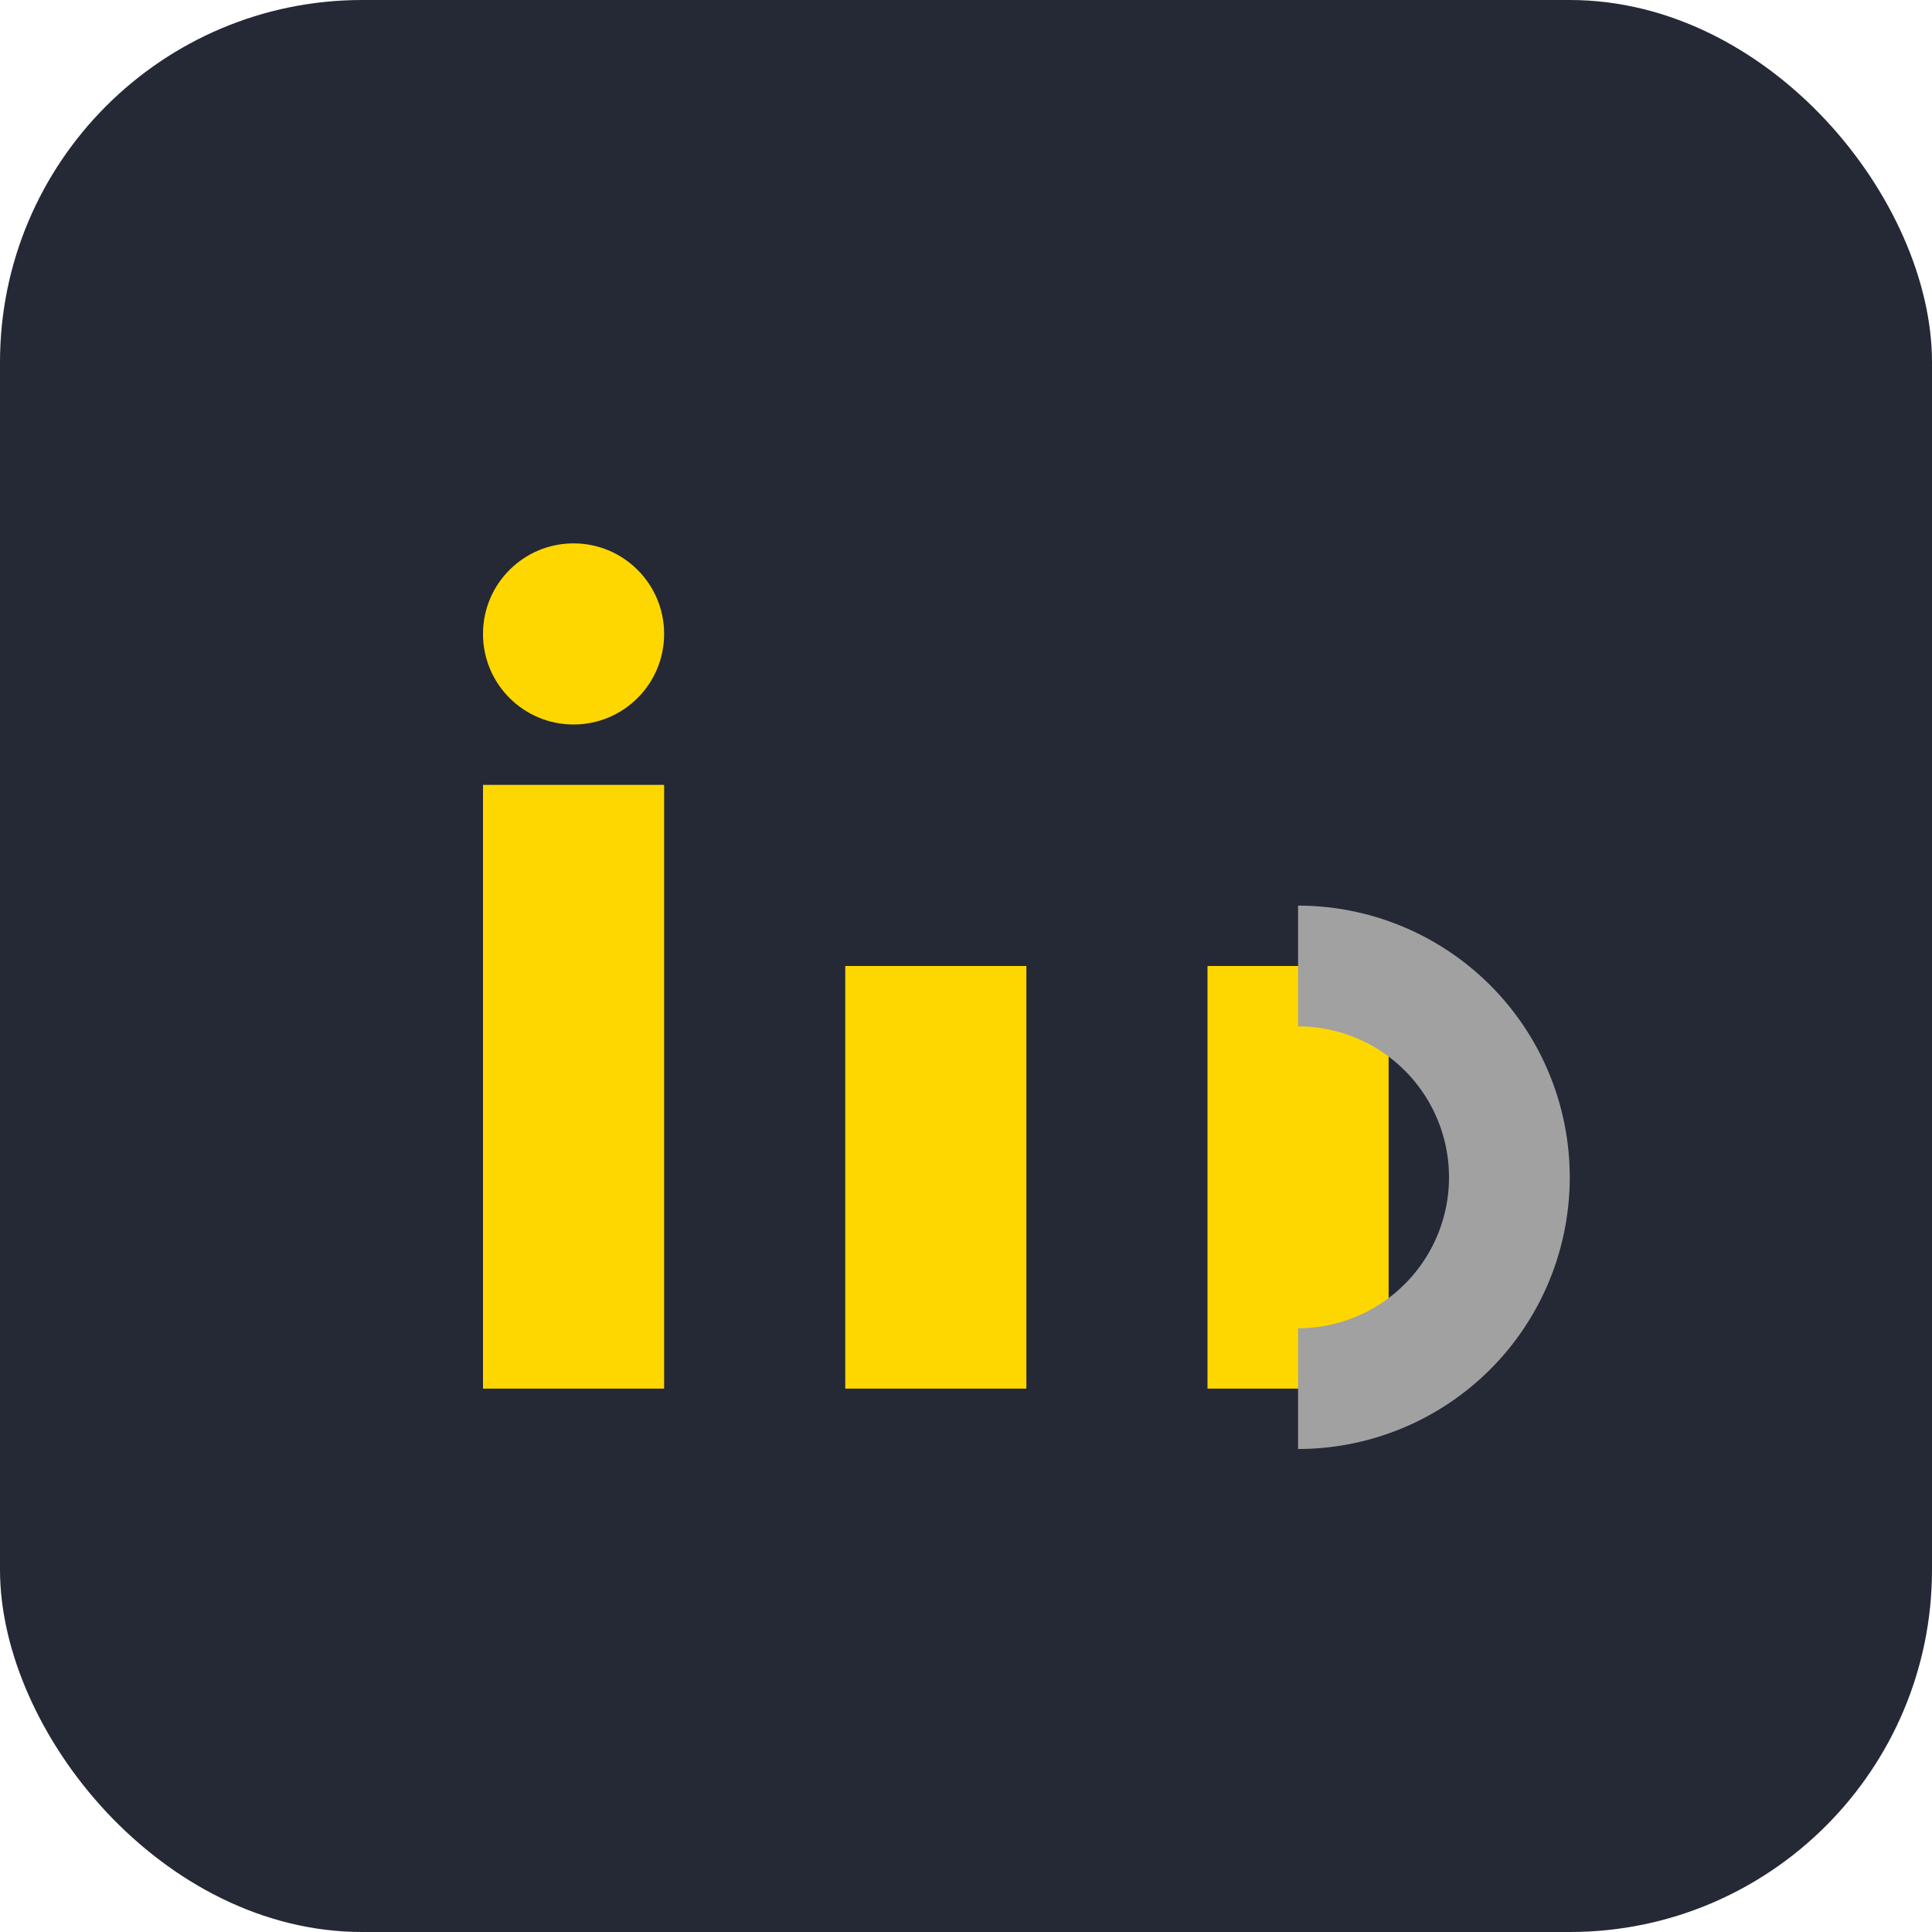
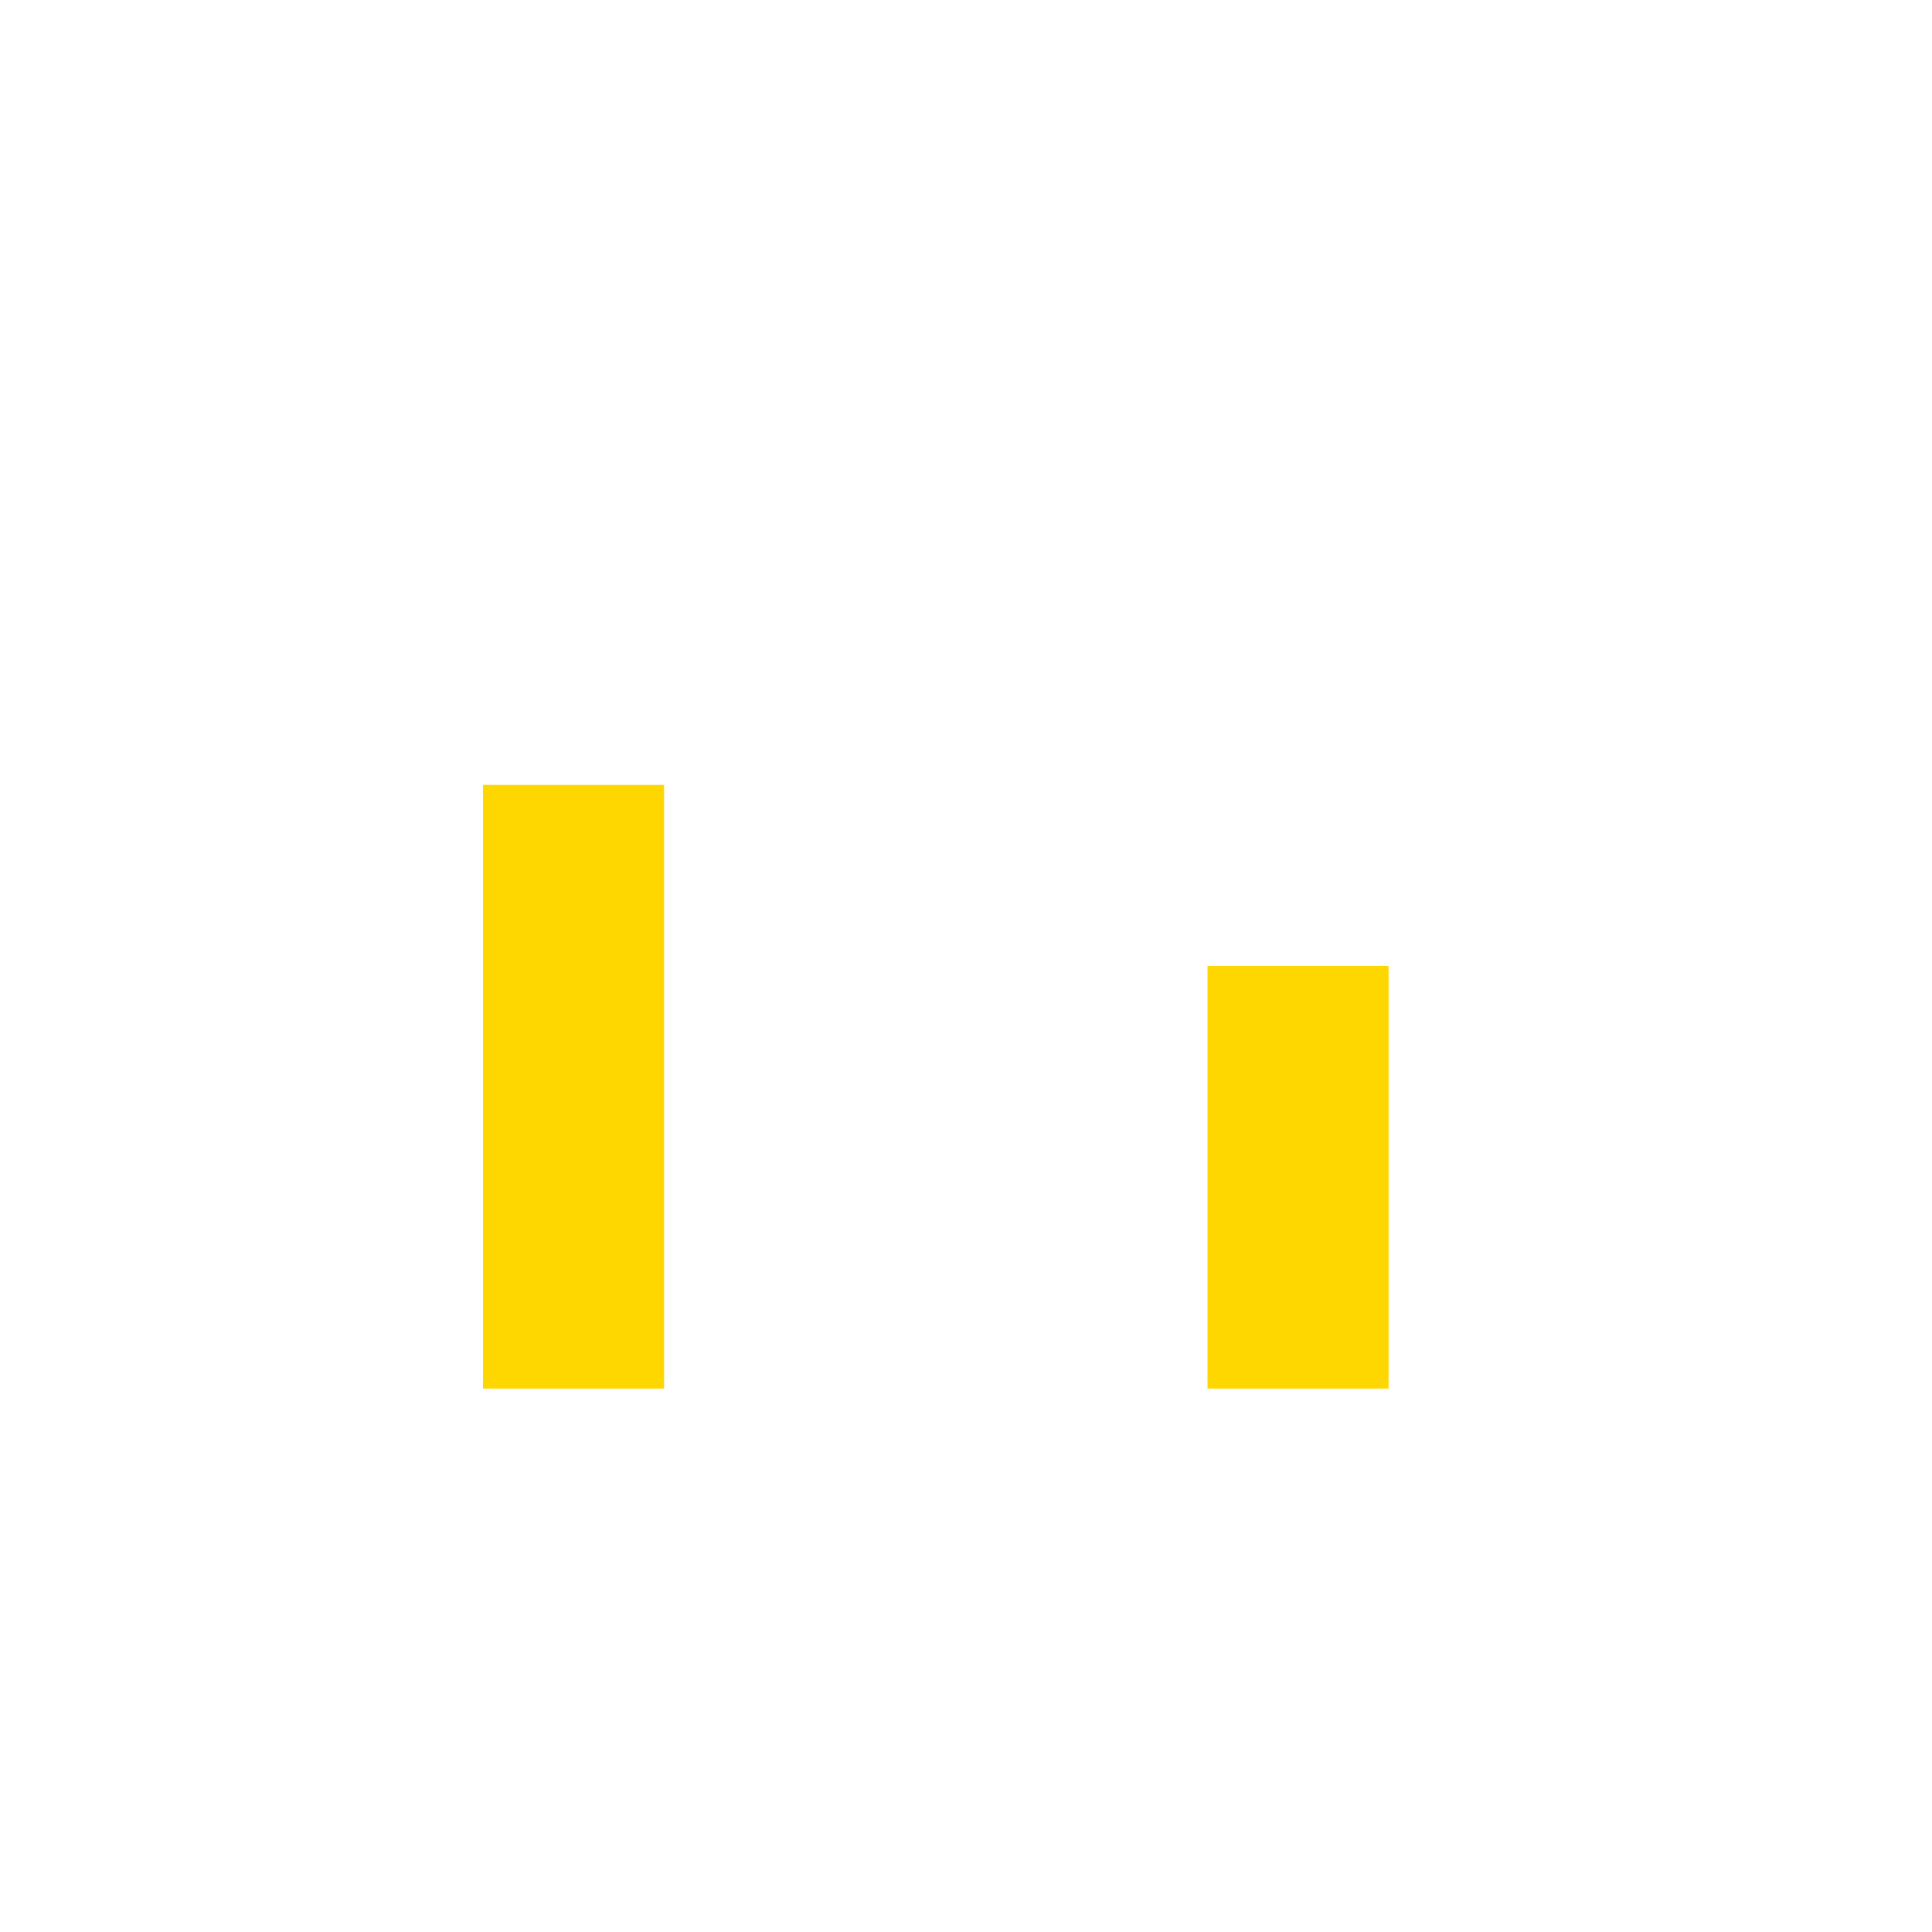
<svg xmlns="http://www.w3.org/2000/svg" width="32" height="32" viewBox="0 0 32 32">
-   <rect width="32" height="32" rx="6" fill="#252835" />
  <rect x="8" y="13" width="3" height="10" fill="#FFD700" />
-   <rect x="14" y="16" width="3" height="7" fill="#FFD700" />
-   <circle cx="9.5" cy="10.5" r="1.5" fill="#FFD700" />
  <rect x="20" y="16" width="3" height="7" fill="#FFD700" />
-   <path d="M21.5 16a2.5 2.5 0 0 1 0 7" stroke="#A1A1A1" stroke-width="2" fill="none" />
</svg>